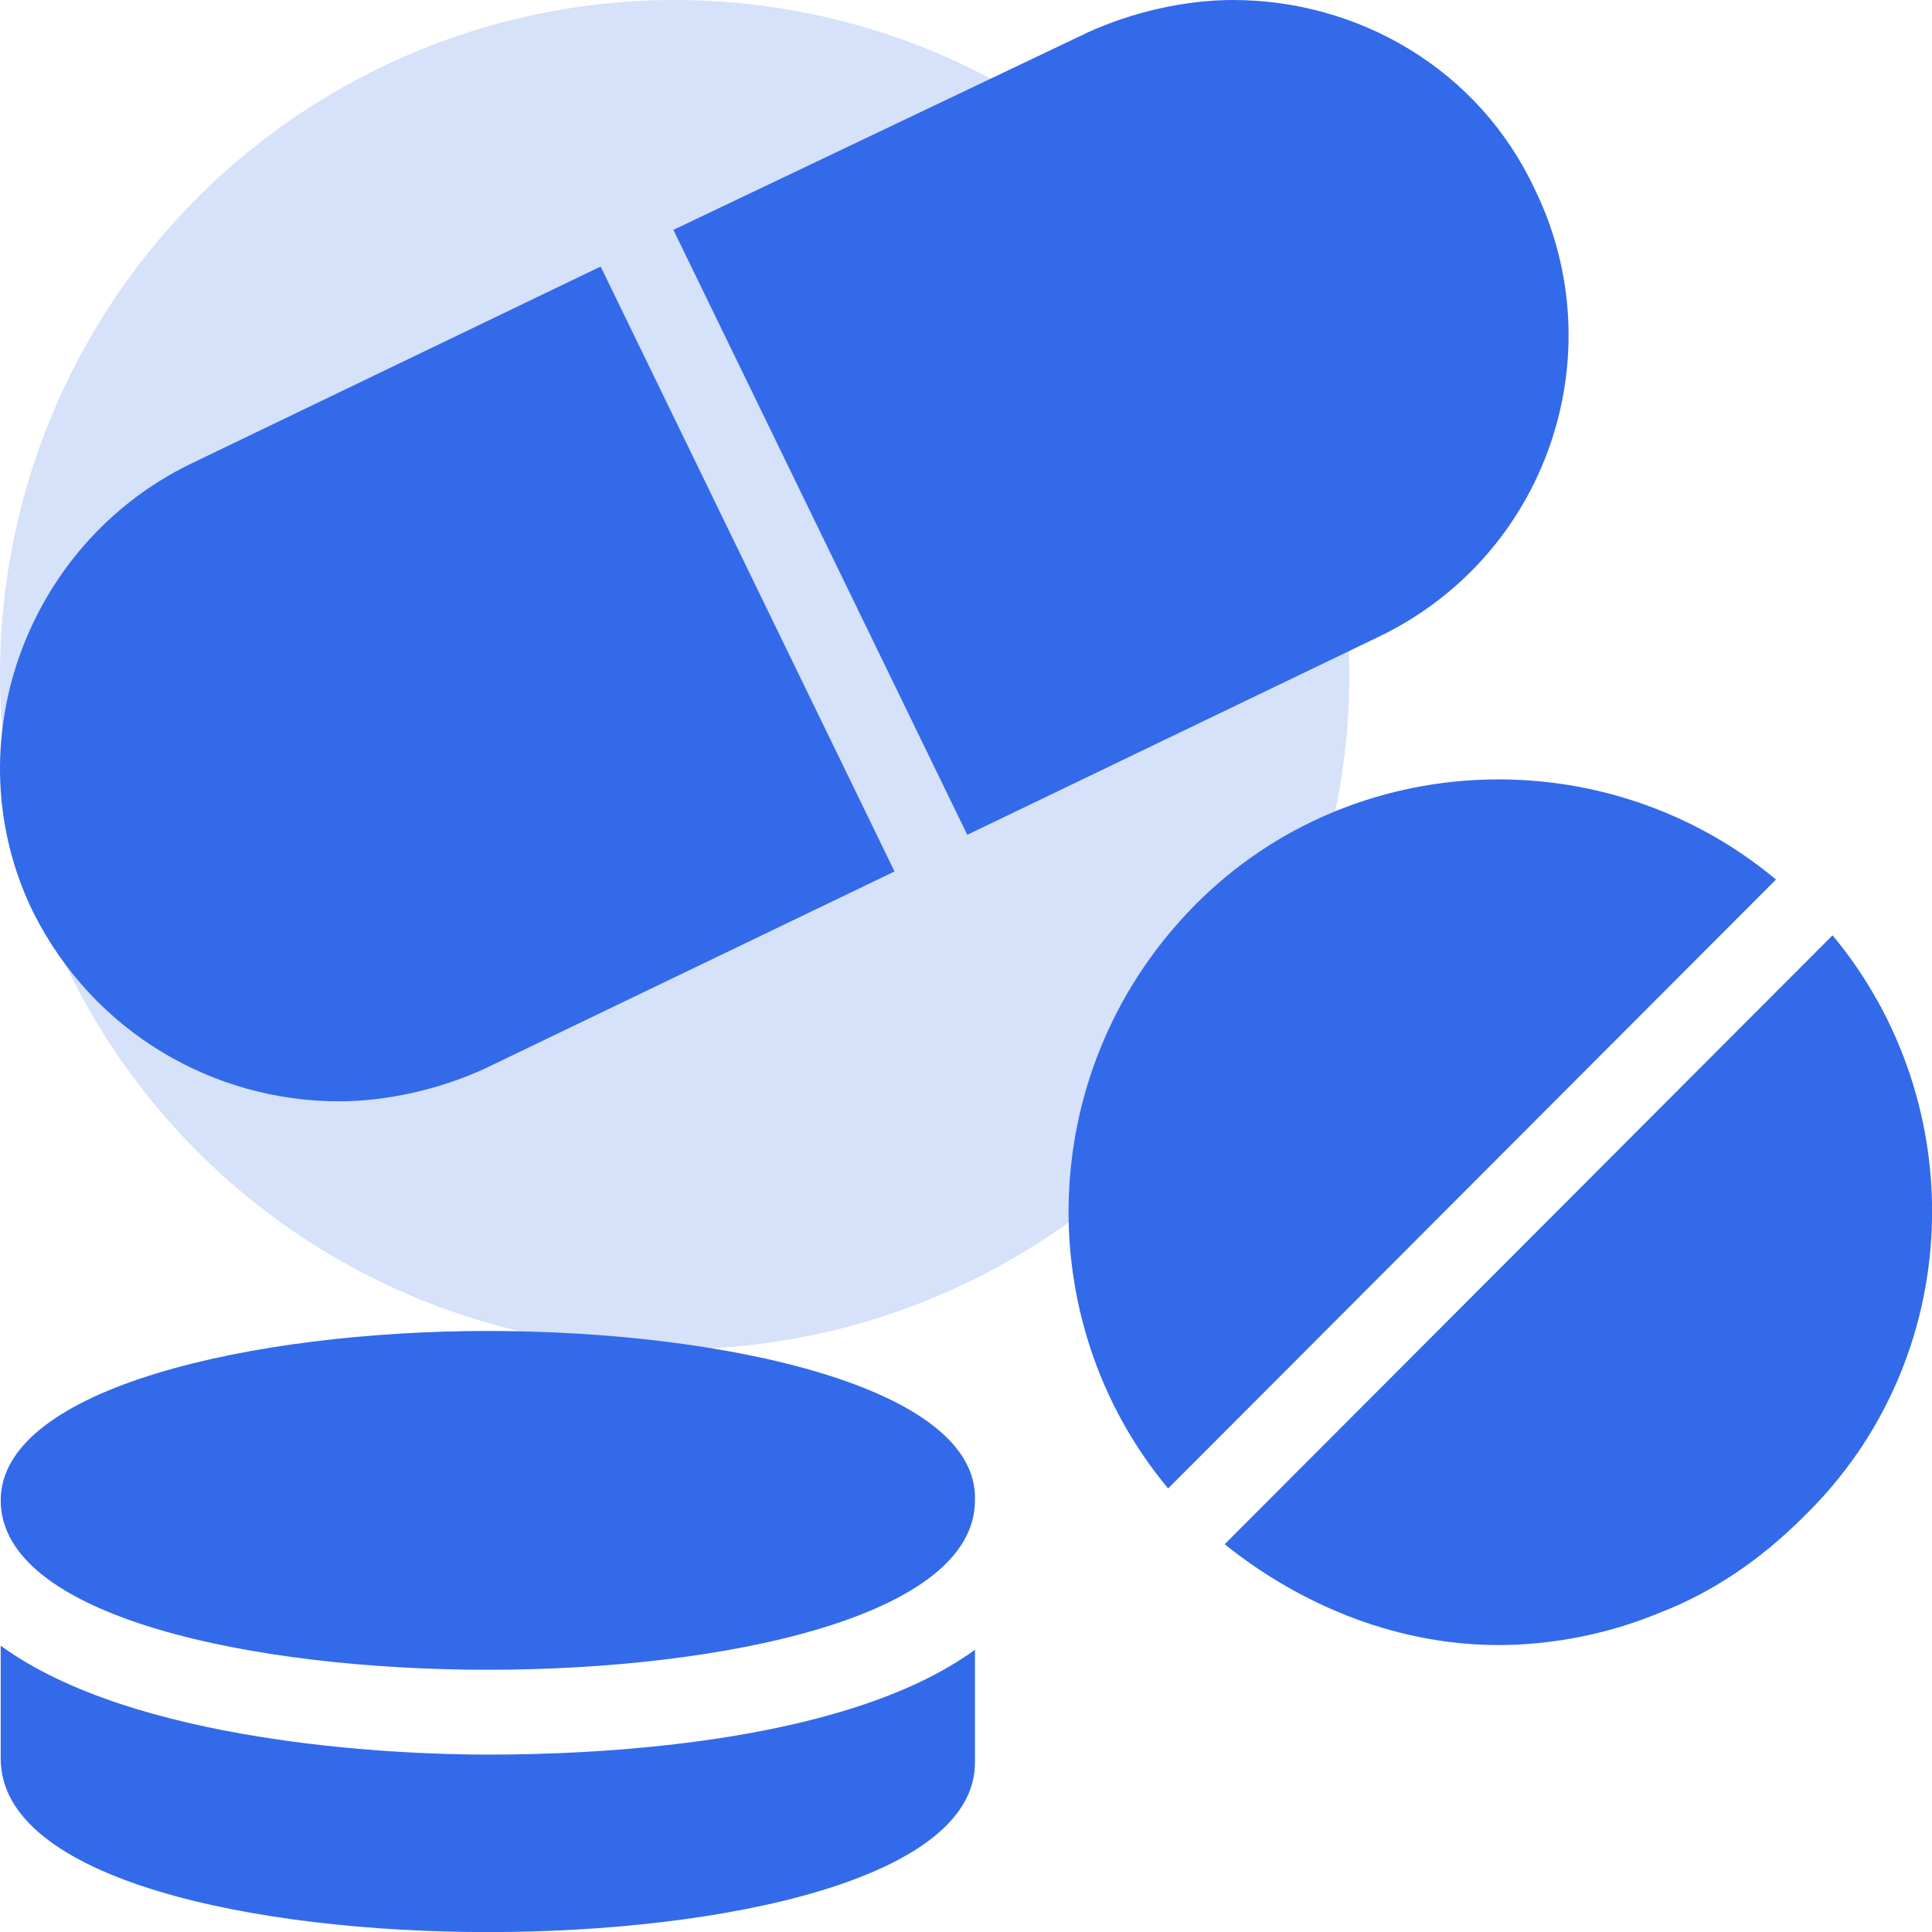
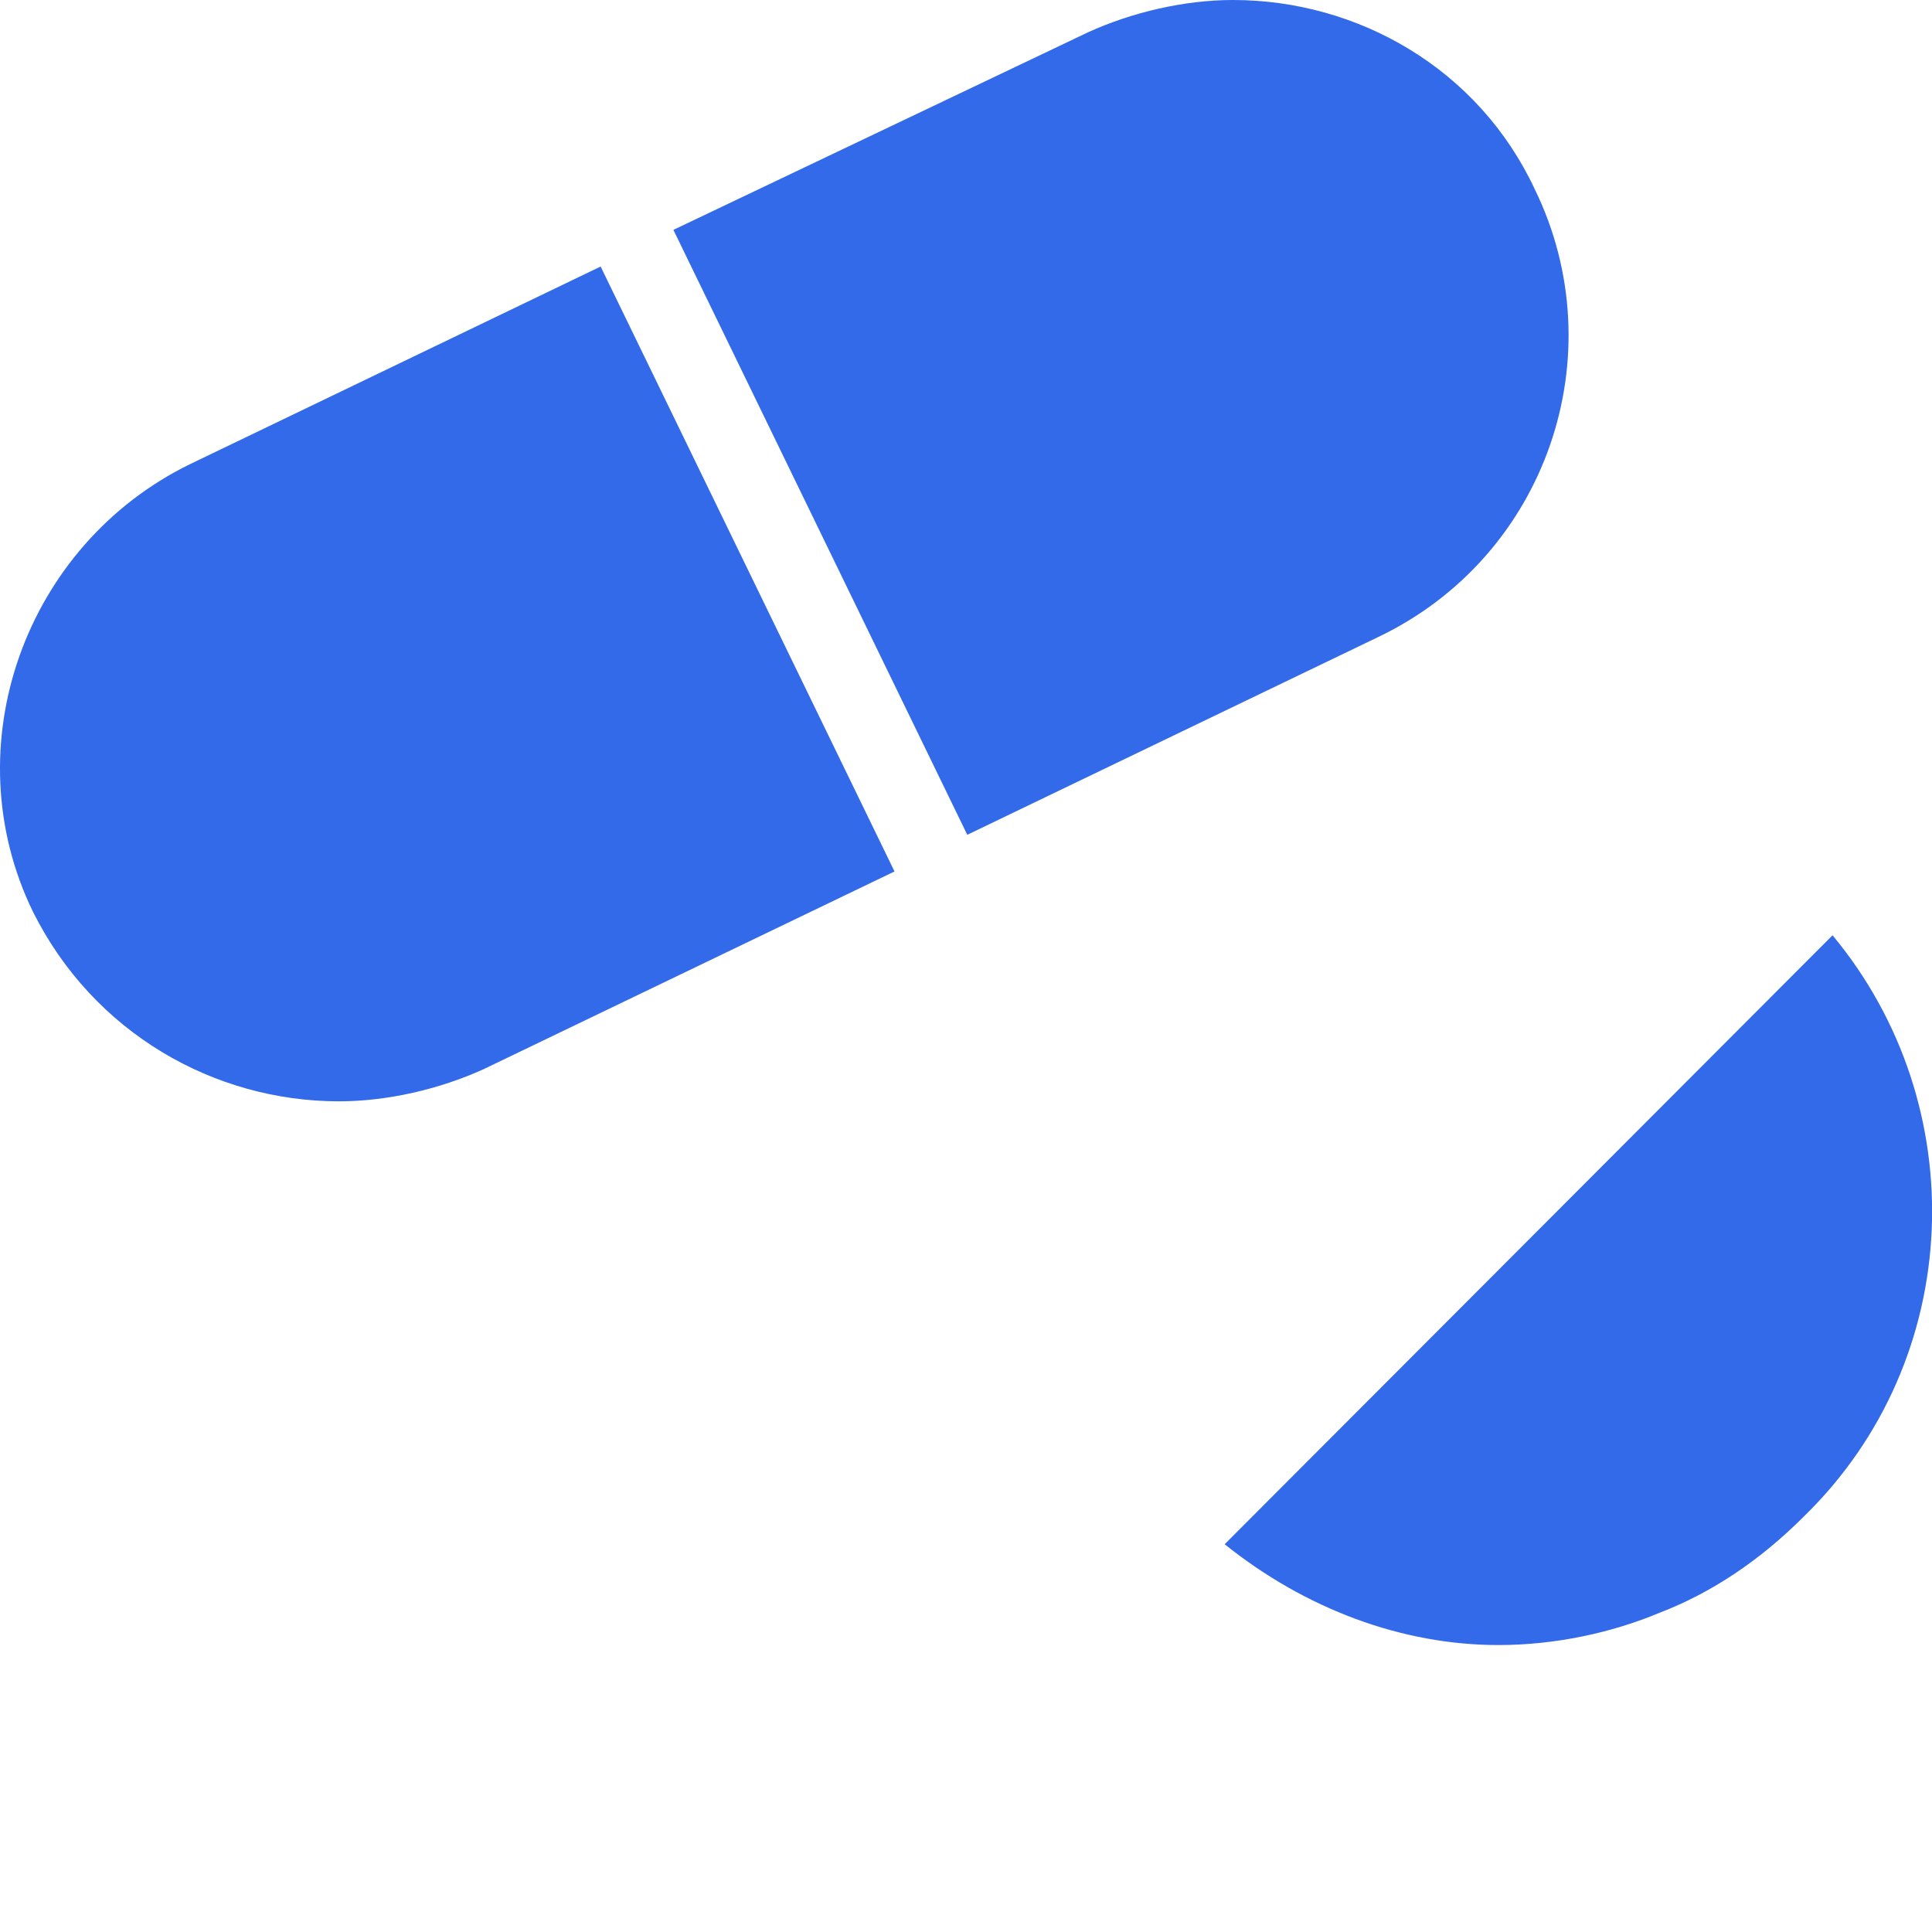
<svg xmlns="http://www.w3.org/2000/svg" width="44" height="44" viewBox="0 0 44 44" fill="none">
  <path d="M7.719 25.082C8.819 25.082 10.011 24.807 11.02 24.347L20.372 19.847L13.679 6.07L4.327 10.571C0.568 12.408 -1.083 17 0.751 20.765C2.126 23.521 4.877 25.082 7.719 25.082Z" fill="#336AEA" />
  <path d="M31.381 14.511C35.232 12.675 36.79 8.082 34.957 4.317C33.673 1.561 30.922 0 28.08 0C26.98 0 25.788 0.276 24.78 0.735L15.336 5.235L22.029 19.012L31.381 14.511Z" fill="#336AEA" />
-   <path d="M27.245 20.582C23.577 24.256 23.394 30.042 26.603 33.899L40.447 20.031C36.597 16.816 30.82 17 27.245 20.582Z" fill="#336AEA" />
  <path d="M41.735 21.301L27.891 35.169C29.724 36.639 31.925 37.465 34.125 37.465C35.409 37.465 36.693 37.19 37.793 36.731C38.985 36.272 40.085 35.537 41.093 34.526C44.761 30.945 44.944 25.158 41.735 21.301Z" fill="#336AEA" />
-   <path d="M0.016 37.48V40.052C0.016 42.807 5.792 44.002 11.11 44.002C16.427 44.002 22.204 42.807 22.204 40.144V37.572C19.178 39.777 13.31 39.96 11.11 39.96C8.909 39.96 3.041 39.685 0.016 37.48Z" fill="#336AEA" />
-   <path d="M11.11 30.312C5.792 30.312 0.016 31.598 0.016 34.17C0.016 36.834 5.792 38.028 11.11 38.028C16.427 38.028 22.204 36.834 22.204 34.17C22.295 31.598 16.519 30.312 11.11 30.312Z" fill="#336AEA" />
-   <ellipse opacity="0.2" cx="15.365" cy="15.365" rx="15.365" ry="15.365" fill="#336AEA" />
</svg>